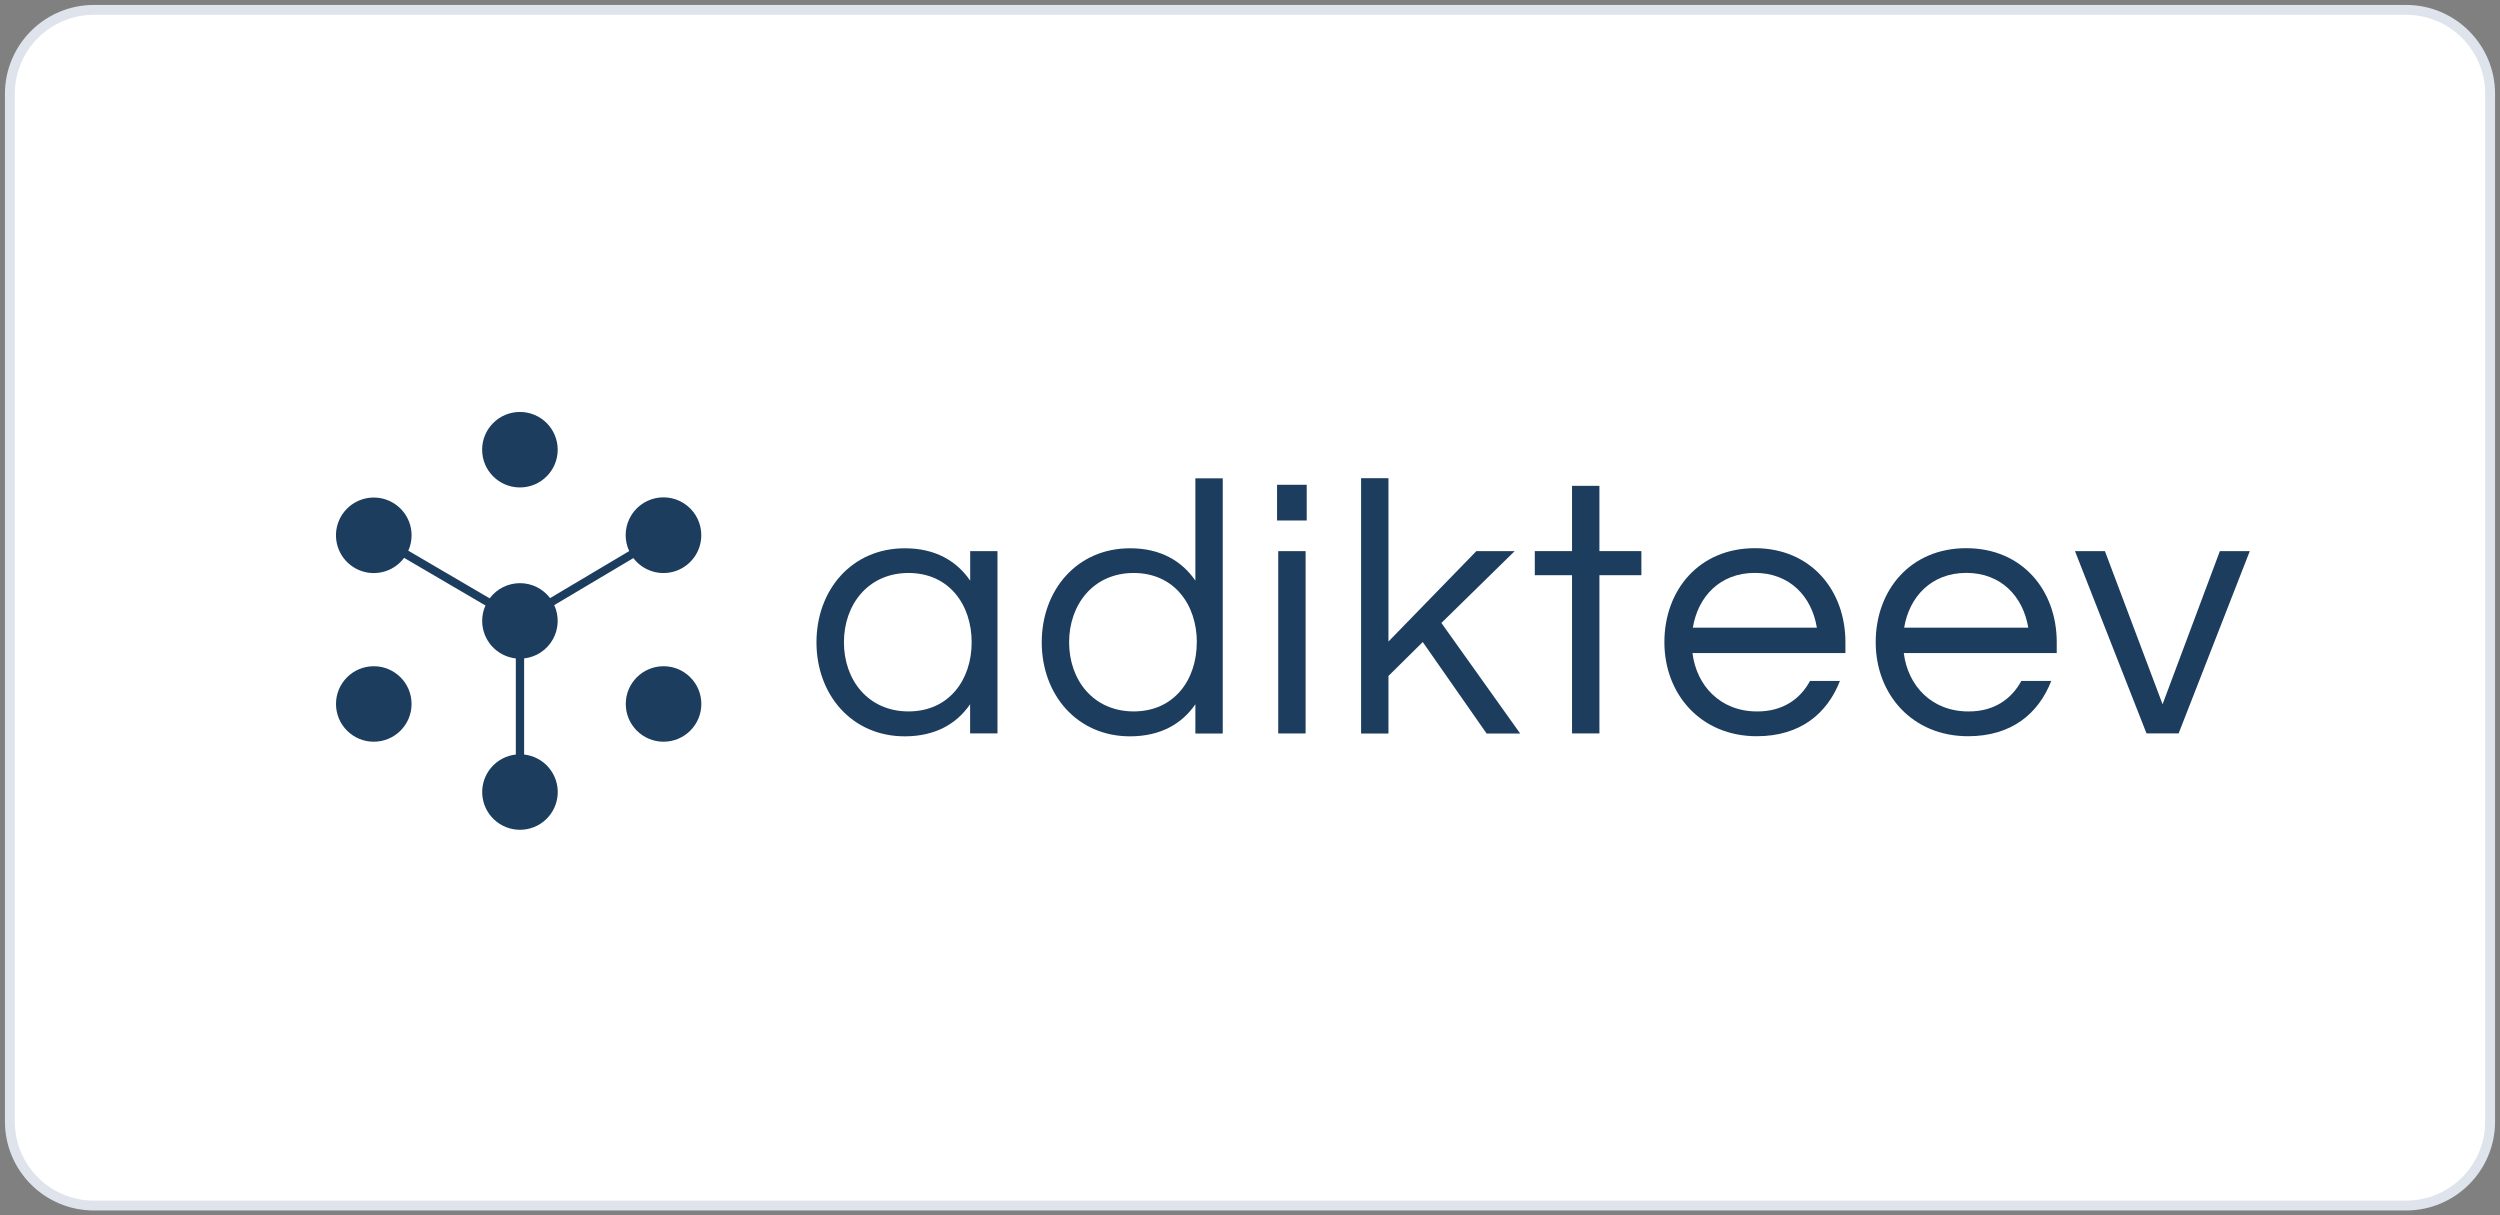
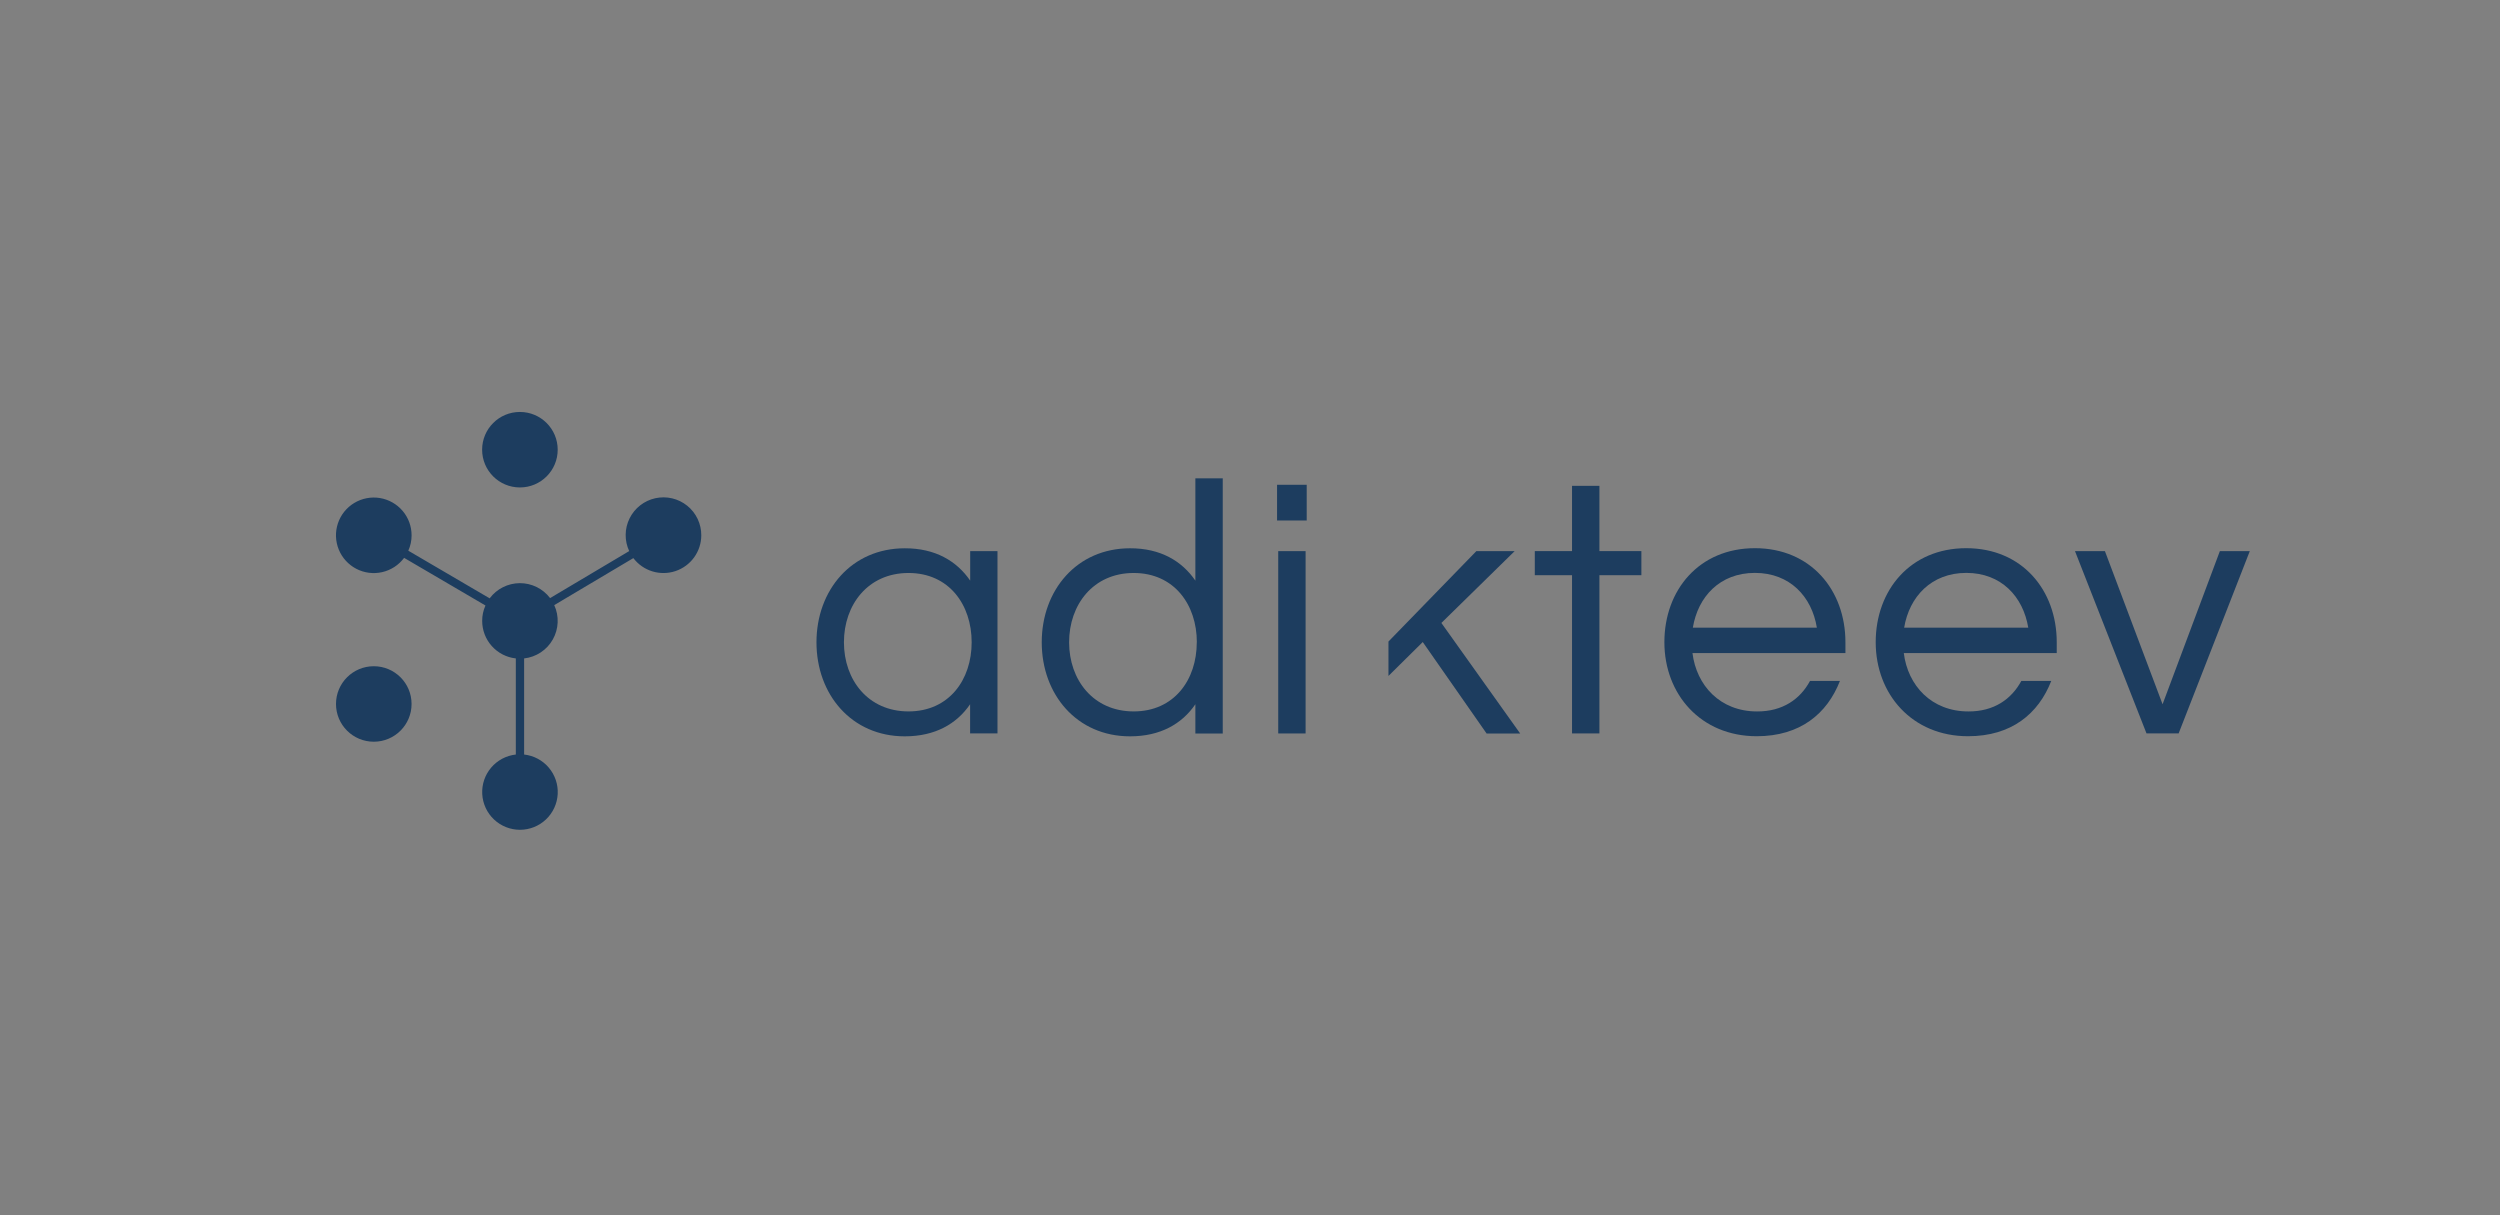
<svg xmlns="http://www.w3.org/2000/svg" width="253" height="123" viewBox="0 0 253 123" fill="none">
  <rect x="0" y="0" width="253" height="123" fill="#808080" stroke="none" />
-   <path d="M243.5 1H9.5C4.806 1 1 4.806 1 9.5V113.5C1 118.194 4.806 122 9.5 122H243.5C248.194 122 252 118.194 252 113.5V9.5C252 4.806 248.194 1 243.5 1Z" fill="white" stroke="#DFE4EC" />
  <g clip-path="url(#clip0_8699_9240)">
    <path d="M98.183 58.761V55.772H100.945V74.223H98.175V71.271C96.81 73.263 94.631 74.517 91.563 74.517C86.171 74.517 82.627 70.274 82.627 65.002C82.627 59.729 86.171 55.487 91.563 55.487C94.639 55.478 96.819 56.769 98.183 58.761ZM98.332 64.999C98.332 61.199 96.043 57.986 91.942 57.986C87.84 57.986 85.406 61.199 85.406 64.999C85.406 68.799 87.843 71.995 91.942 71.995C96.04 71.995 98.332 68.799 98.332 64.999V64.999Z" fill="#1D3D5F" />
    <path d="M120.972 58.761V48.406H123.742V74.237H120.972V71.27C119.607 73.263 117.428 74.517 114.36 74.517C108.968 74.517 105.424 70.274 105.424 65.002C105.424 59.729 108.968 55.486 114.36 55.486C117.428 55.478 119.607 56.768 120.972 58.761ZM121.12 64.999C121.12 61.198 118.831 57.986 114.73 57.986C110.629 57.986 108.194 61.198 108.194 64.999C108.194 68.799 110.632 71.995 114.73 71.995C118.828 71.995 121.114 68.799 121.114 64.999H121.12Z" fill="#1D3D5F" />
    <path d="M132.239 49.059V52.674H129.238V49.059H132.239ZM129.356 55.775H132.127V74.226H129.356V55.775Z" fill="#1D3D5F" />
-     <path d="M145.868 63.043L153.846 74.237H150.448L143.983 64.974L140.512 68.405V74.237H137.741V48.393H140.512V64.924L149.409 55.772H153.286L145.868 63.043Z" fill="#1D3D5F" />
+     <path d="M145.868 63.043L153.846 74.237H150.448L143.983 64.974L140.512 68.405V74.237V48.393H140.512V64.924L149.409 55.772H153.286L145.868 63.043Z" fill="#1D3D5F" />
    <path d="M159.09 74.223V58.21H155.322V55.772H159.09V49.167H161.861V55.772H166.108V58.21H161.861V74.223H159.09Z" fill="#1D3D5F" />
    <path d="M183.174 68.909H186.202C184.908 72.23 182.176 74.506 177.781 74.506C172.128 74.506 168.436 70.263 168.436 64.991C168.436 59.718 171.943 55.476 177.596 55.476C183.249 55.476 186.757 59.718 186.757 64.991V66.093H171.279C171.685 69.376 174.08 71.998 177.817 71.998C180.403 72.009 182.185 70.753 183.174 68.909ZM171.315 63.521H183.866C183.359 60.384 181.14 57.977 177.596 57.977C174.052 57.977 171.834 60.384 171.315 63.521Z" fill="#1D3D5F" />
    <path d="M204.559 68.909H207.588C206.293 72.23 203.562 74.506 199.167 74.506C193.514 74.506 189.821 70.263 189.821 64.991C189.821 59.718 193.329 55.476 198.982 55.476C204.635 55.476 208.142 59.718 208.142 64.991V66.093H192.665C193.071 69.376 195.466 71.998 199.203 71.998C201.794 72.009 203.562 70.753 204.559 68.909ZM192.701 63.521H205.26C204.744 60.384 202.528 57.977 198.993 57.977C195.458 57.977 193.219 60.384 192.701 63.521Z" fill="#1D3D5F" />
    <path d="M227.679 55.772L220.477 74.223H217.227L209.988 55.772H213.017L218.852 71.27L224.651 55.772H227.679Z" fill="#1D3D5F" />
    <path d="M52.615 49.33C54.727 49.33 56.439 47.62 56.439 45.51C56.439 43.4 54.727 41.69 52.615 41.69C50.503 41.69 48.791 43.4 48.791 45.51C48.791 47.62 50.503 49.33 52.615 49.33Z" fill="#1D3D5F" />
-     <path d="M67.152 75.062C69.264 75.062 70.976 73.352 70.976 71.242C70.976 69.133 69.264 67.422 67.152 67.422C65.04 67.422 63.328 69.133 63.328 71.242C63.328 73.352 65.04 75.062 67.152 75.062Z" fill="#1D3D5F" />
    <path d="M70.97 54.174C70.969 54.974 70.716 55.754 70.248 56.403C69.78 57.052 69.12 57.538 68.361 57.793C67.602 58.047 66.782 58.058 66.017 57.822C65.252 57.587 64.579 57.117 64.095 56.48L56.089 61.238C56.342 61.787 56.461 62.389 56.435 62.993C56.41 63.597 56.242 64.187 55.945 64.713C55.647 65.24 55.229 65.689 54.724 66.022C54.219 66.356 53.642 66.566 53.041 66.633V76.358C54.013 76.466 54.907 76.941 55.538 77.686C56.17 78.431 56.493 79.39 56.439 80.365C56.385 81.341 55.959 82.258 55.249 82.93C54.539 83.601 53.599 83.975 52.621 83.975C51.643 83.975 50.703 83.601 49.992 82.93C49.282 82.258 48.856 81.341 48.803 80.365C48.749 79.39 49.071 78.431 49.703 77.686C50.335 76.941 51.229 76.466 52.201 76.358V66.633C51.264 66.53 50.399 66.085 49.771 65.384C49.143 64.682 48.796 63.774 48.797 62.833C48.794 62.296 48.908 61.765 49.13 61.277L40.897 56.455C40.354 57.184 39.569 57.696 38.683 57.899C37.797 58.102 36.867 57.984 36.06 57.565C35.254 57.145 34.623 56.453 34.281 55.611C33.939 54.769 33.908 53.834 34.194 52.971C34.48 52.109 35.064 51.377 35.842 50.905C36.619 50.434 37.539 50.255 38.437 50.399C39.334 50.544 40.151 51.004 40.74 51.695C41.33 52.387 41.654 53.266 41.653 54.174C41.655 54.711 41.541 55.241 41.32 55.73L49.553 60.552C49.908 60.077 50.368 59.691 50.898 59.425C51.427 59.158 52.012 59.018 52.605 59.015C53.198 59.013 53.783 59.148 54.315 59.41C54.847 59.673 55.31 60.055 55.669 60.527L63.675 55.769C63.433 55.25 63.31 54.683 63.317 54.11C63.323 53.536 63.459 52.972 63.714 52.459C63.968 51.945 64.335 51.495 64.787 51.142C65.239 50.789 65.764 50.542 66.325 50.419C66.885 50.297 67.466 50.302 68.025 50.434C68.583 50.566 69.104 50.822 69.55 51.182C69.996 51.543 70.356 51.999 70.601 52.517C70.847 53.035 70.973 53.601 70.97 54.174V54.174Z" fill="#1D3D5F" />
    <path d="M37.827 75.062C39.939 75.062 41.651 73.352 41.651 71.242C41.651 69.133 39.939 67.422 37.827 67.422C35.715 67.422 34.003 69.133 34.003 71.242C34.003 73.352 35.715 75.062 37.827 75.062Z" fill="#1D3D5F" />
  </g>
  <defs>
    <clipPath id="clip0_8699_9240">
      <rect width="193.682" height="42.289" fill="white" transform="translate(34 41.69)" />
    </clipPath>
  </defs>
</svg>